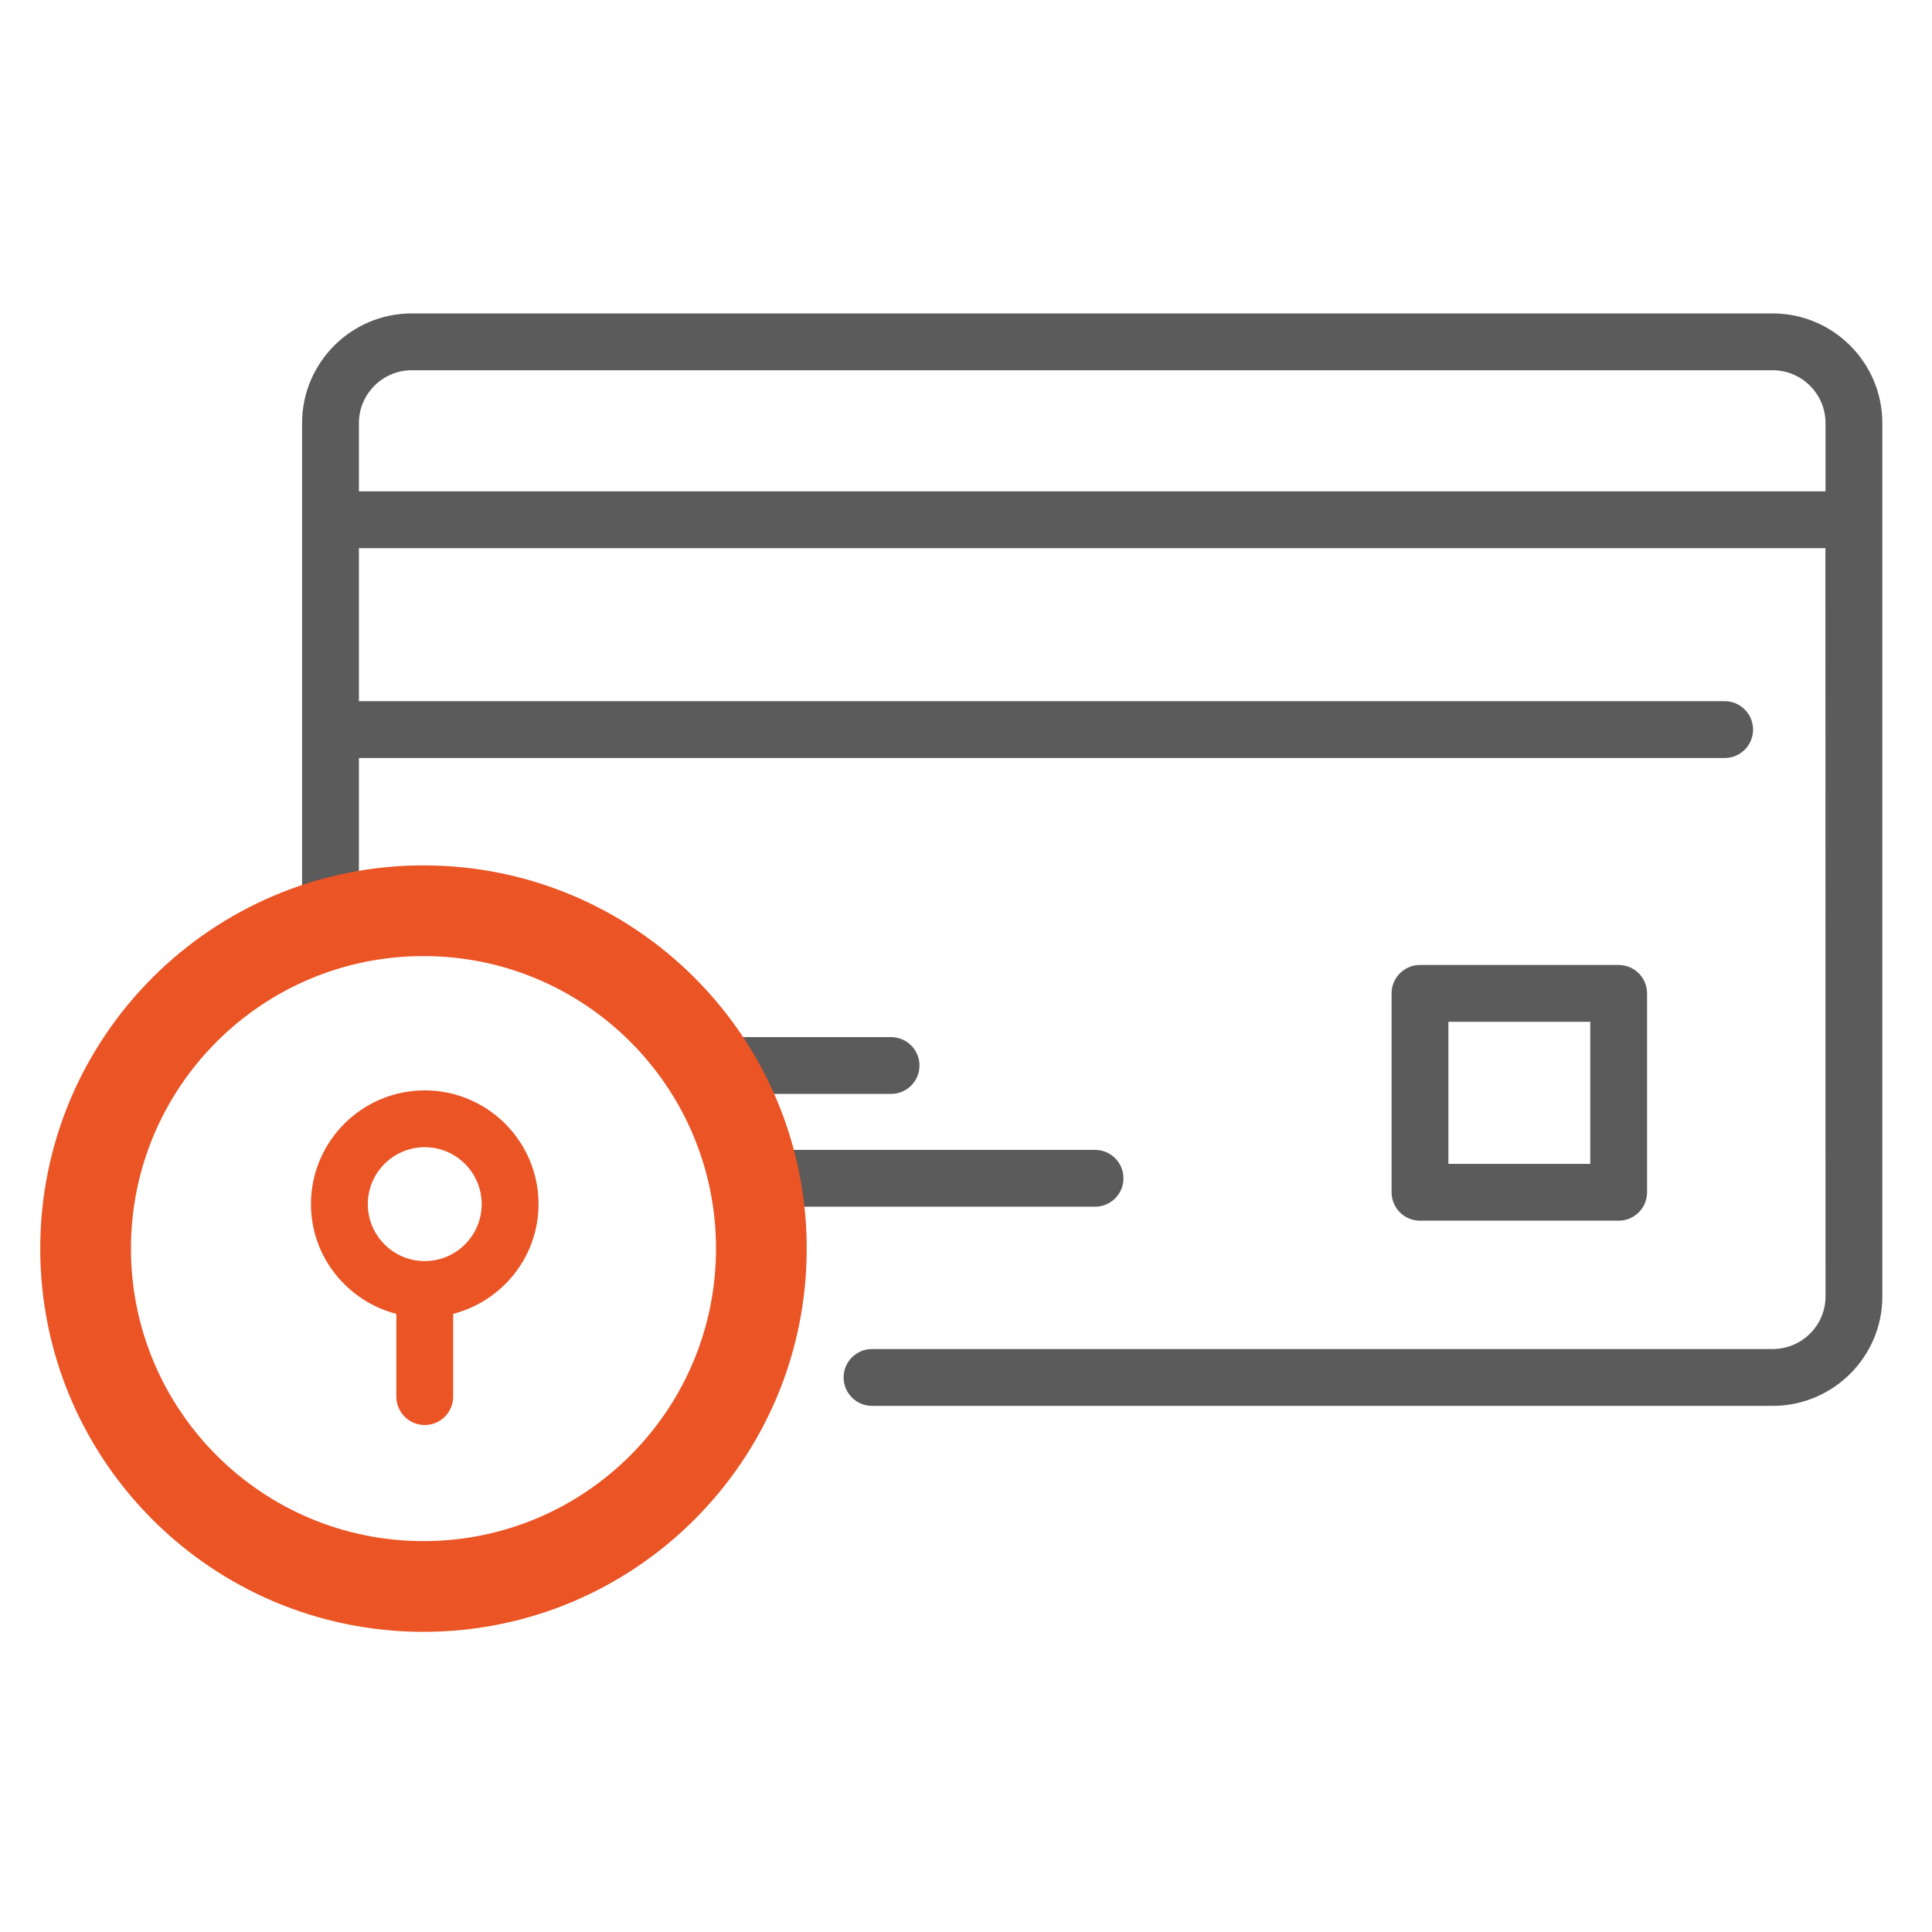
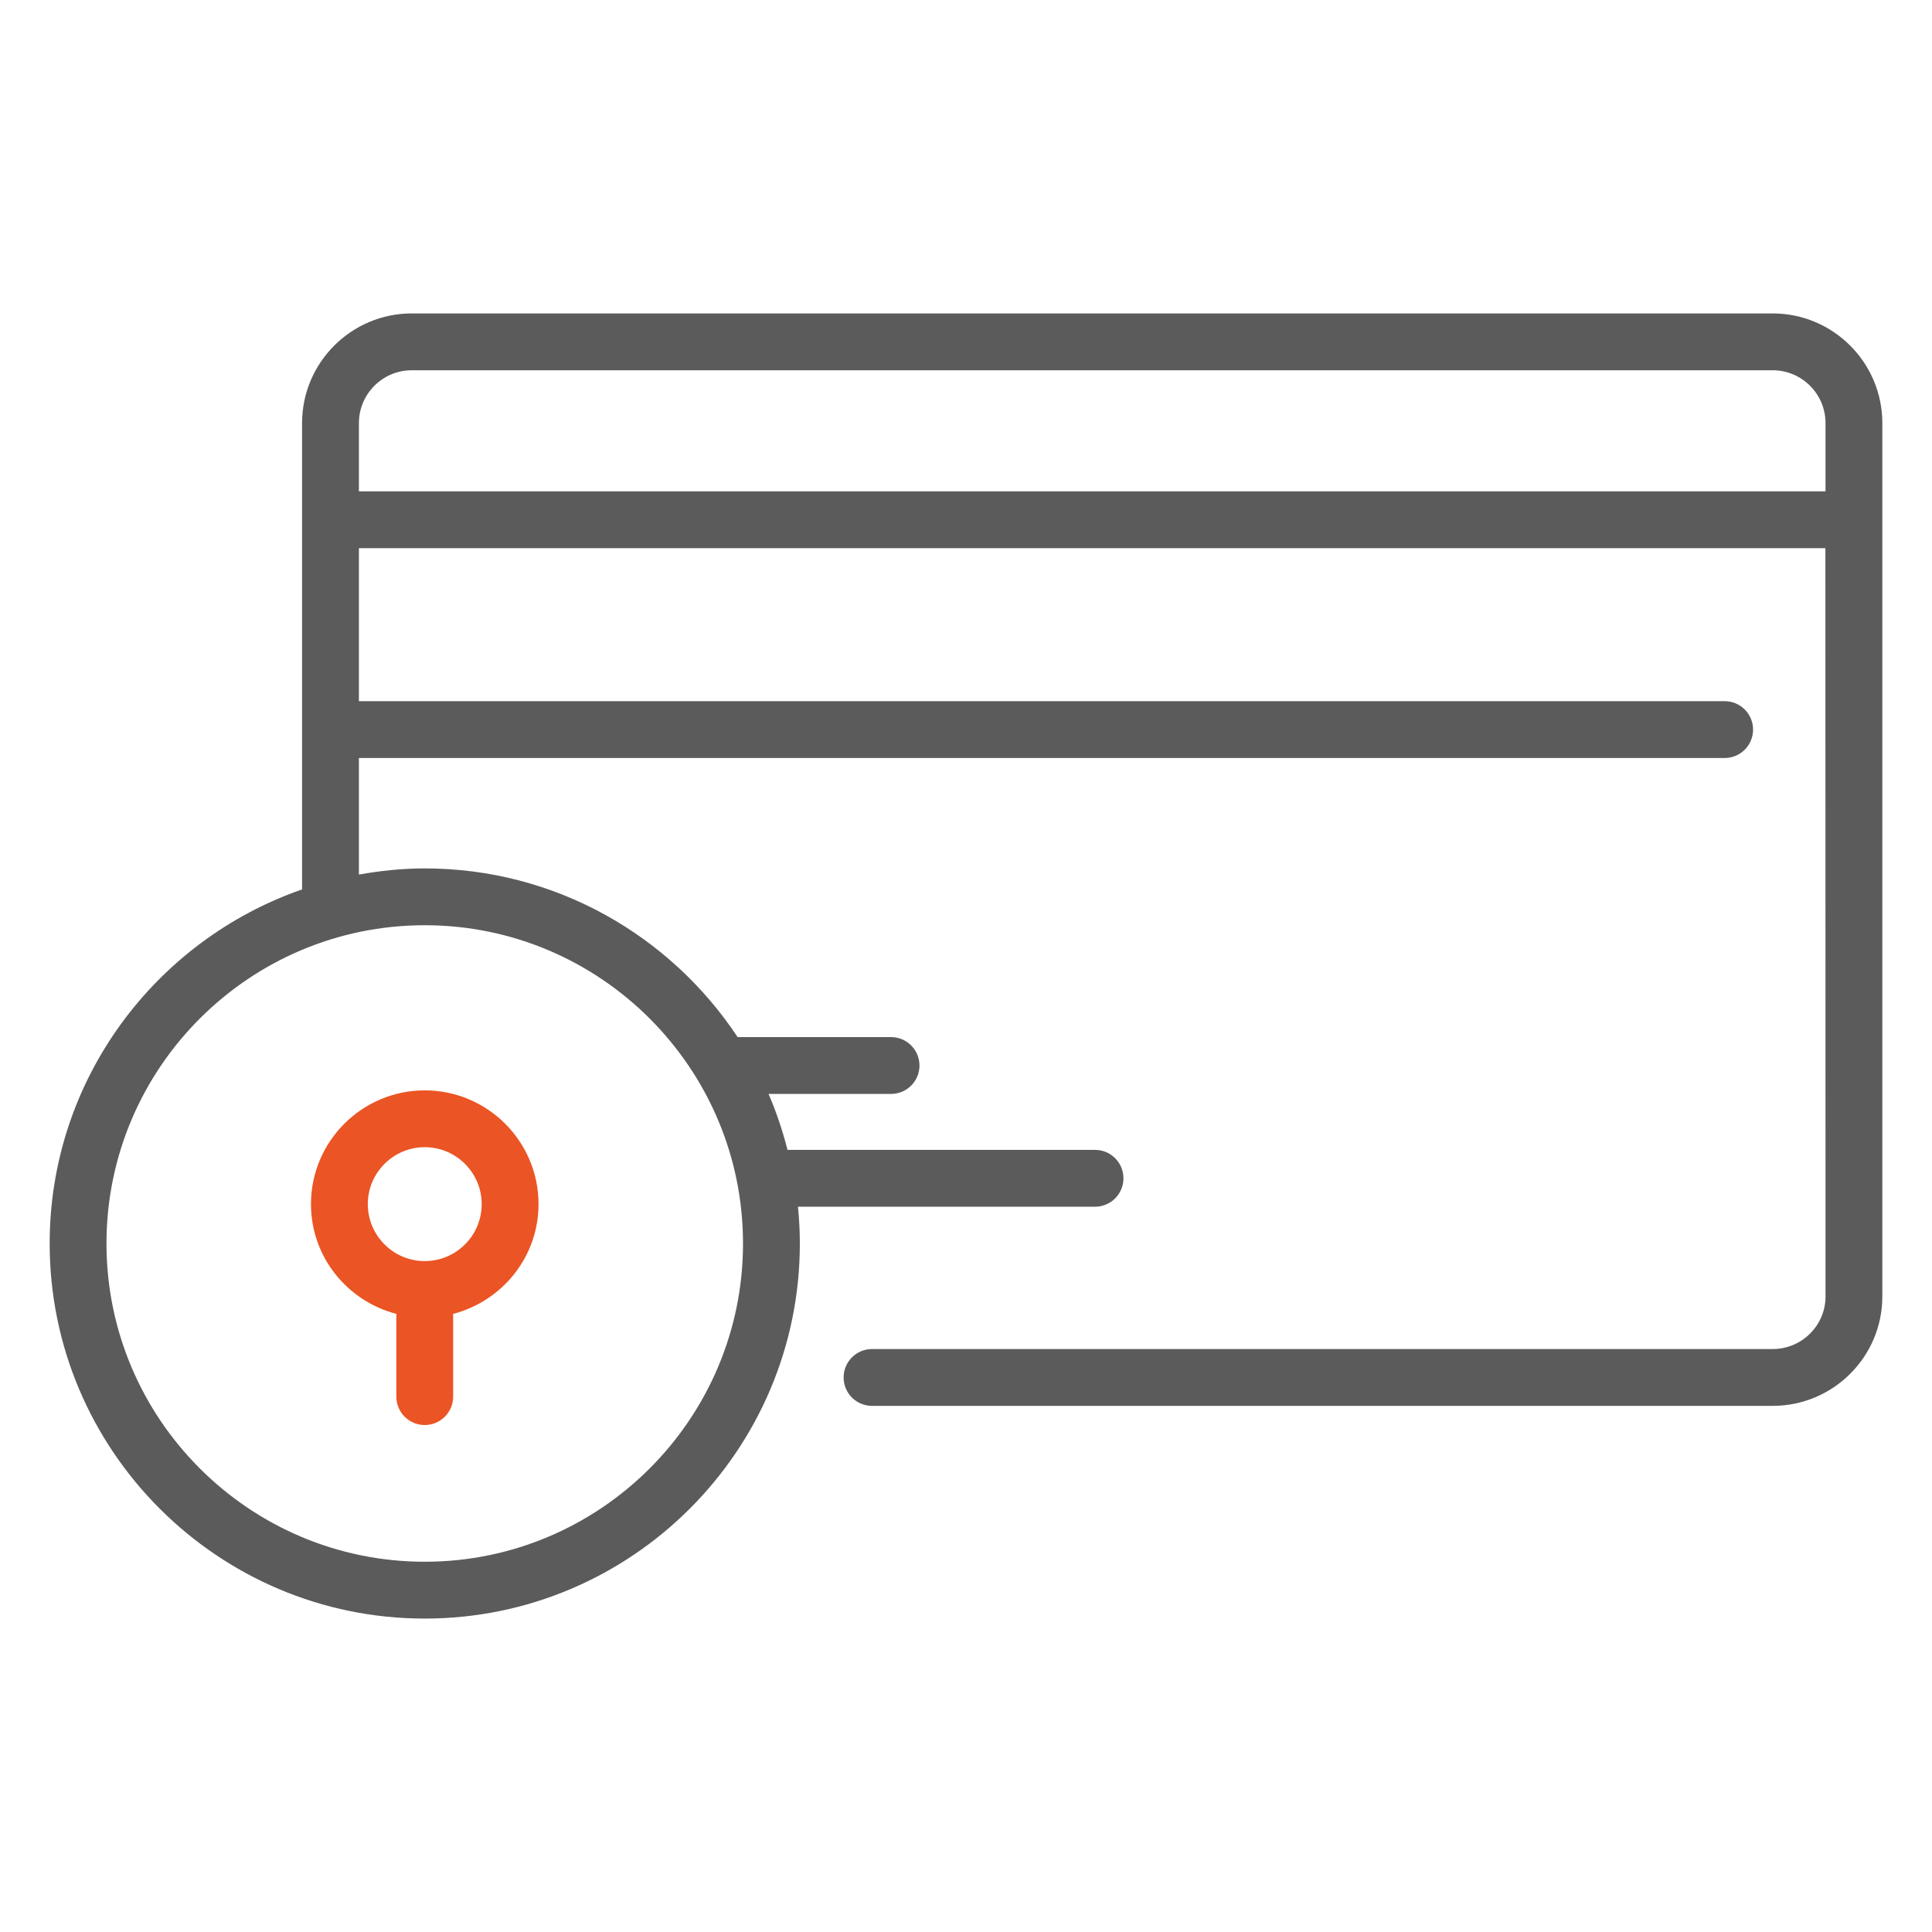
<svg xmlns="http://www.w3.org/2000/svg" width="96" height="96" viewBox="0 0 96 96" fill="none">
  <path d="M39.744 61.789C39.744 61.172 39.71 60.562 39.651 59.961H54.412C55.192 59.961 55.824 59.329 55.824 58.549C55.824 57.769 55.192 57.137 54.412 57.137H39.132C38.885 56.18 38.577 55.248 38.188 54.356H44.276C45.056 54.356 45.688 53.725 45.688 52.945C45.688 52.164 45.056 51.533 44.276 51.533H36.652C33.313 46.489 27.595 43.151 21.105 43.151C19.988 43.151 18.898 43.267 17.834 43.457V37.665H85.698C86.477 37.665 87.109 37.033 87.109 36.253C87.109 35.473 86.477 34.841 85.698 34.841H17.834V27.239H90.703C90.704 31.041 90.701 13.466 90.709 64.422C90.709 65.861 89.531 67.033 88.083 67.033H43.33C42.551 67.033 41.919 67.665 41.919 68.445C41.919 69.225 42.551 69.857 43.33 69.857H88.083C91.088 69.857 93.532 67.419 93.532 64.422V21.024C93.532 18.019 91.088 15.574 88.083 15.574H20.459C17.455 15.574 15.01 18.019 15.01 21.024V44.195C7.722 46.728 2.468 53.649 2.468 61.789C2.468 72.066 10.829 80.426 21.105 80.426C31.383 80.426 39.744 72.066 39.744 61.789ZM20.459 18.398H88.083C89.531 18.398 90.709 19.576 90.709 21.024V24.416H17.834V21.024C17.834 19.576 19.012 18.398 20.459 18.398ZM5.291 61.789C5.291 53.069 12.385 45.974 21.105 45.974C29.826 45.974 36.92 53.069 36.92 61.789C36.92 70.509 29.826 77.602 21.105 77.602C12.385 77.602 5.291 70.509 5.291 61.789Z" fill="#5B5B5B" />
-   <path d="M80.43 60.655C81.21 60.655 81.842 60.024 81.842 59.243V49.361C81.842 48.581 81.21 47.949 80.43 47.949H70.558C69.779 47.949 69.147 48.581 69.147 49.361V59.243C69.147 60.024 69.779 60.655 70.558 60.655H80.43ZM71.97 50.773H79.019V57.832H71.97V50.773Z" fill="#5B5B5B" />
  <path d="M22.517 69.397V65.286C24.949 64.654 26.759 62.459 26.759 59.832C26.759 56.715 24.223 54.18 21.105 54.18C17.988 54.18 15.452 56.715 15.452 59.832C15.452 62.459 17.262 64.654 19.694 65.286V69.397C19.694 70.178 20.326 70.809 21.105 70.809C21.885 70.809 22.517 70.178 22.517 69.397ZM18.276 59.832C18.276 58.273 19.545 57.003 21.105 57.003C22.666 57.003 23.935 58.273 23.935 59.832C23.935 61.393 22.666 62.663 21.105 62.663C19.545 62.663 18.276 61.393 18.276 59.832Z" fill="#EB5424" />
-   <path fill-rule="evenodd" clip-rule="evenodd" d="M21.042 76.577C29.07 76.577 35.578 70.07 35.578 62.042C35.578 54.015 29.07 47.507 21.042 47.507C13.015 47.507 6.507 54.015 6.507 62.042C6.507 70.07 13.015 76.577 21.042 76.577ZM21.042 81.085C31.559 81.085 40.085 72.559 40.085 62.042C40.085 51.526 31.559 43 21.042 43C10.526 43 2 51.526 2 62.042C2 72.559 10.526 81.085 21.042 81.085Z" fill="#EB5424" />
</svg>